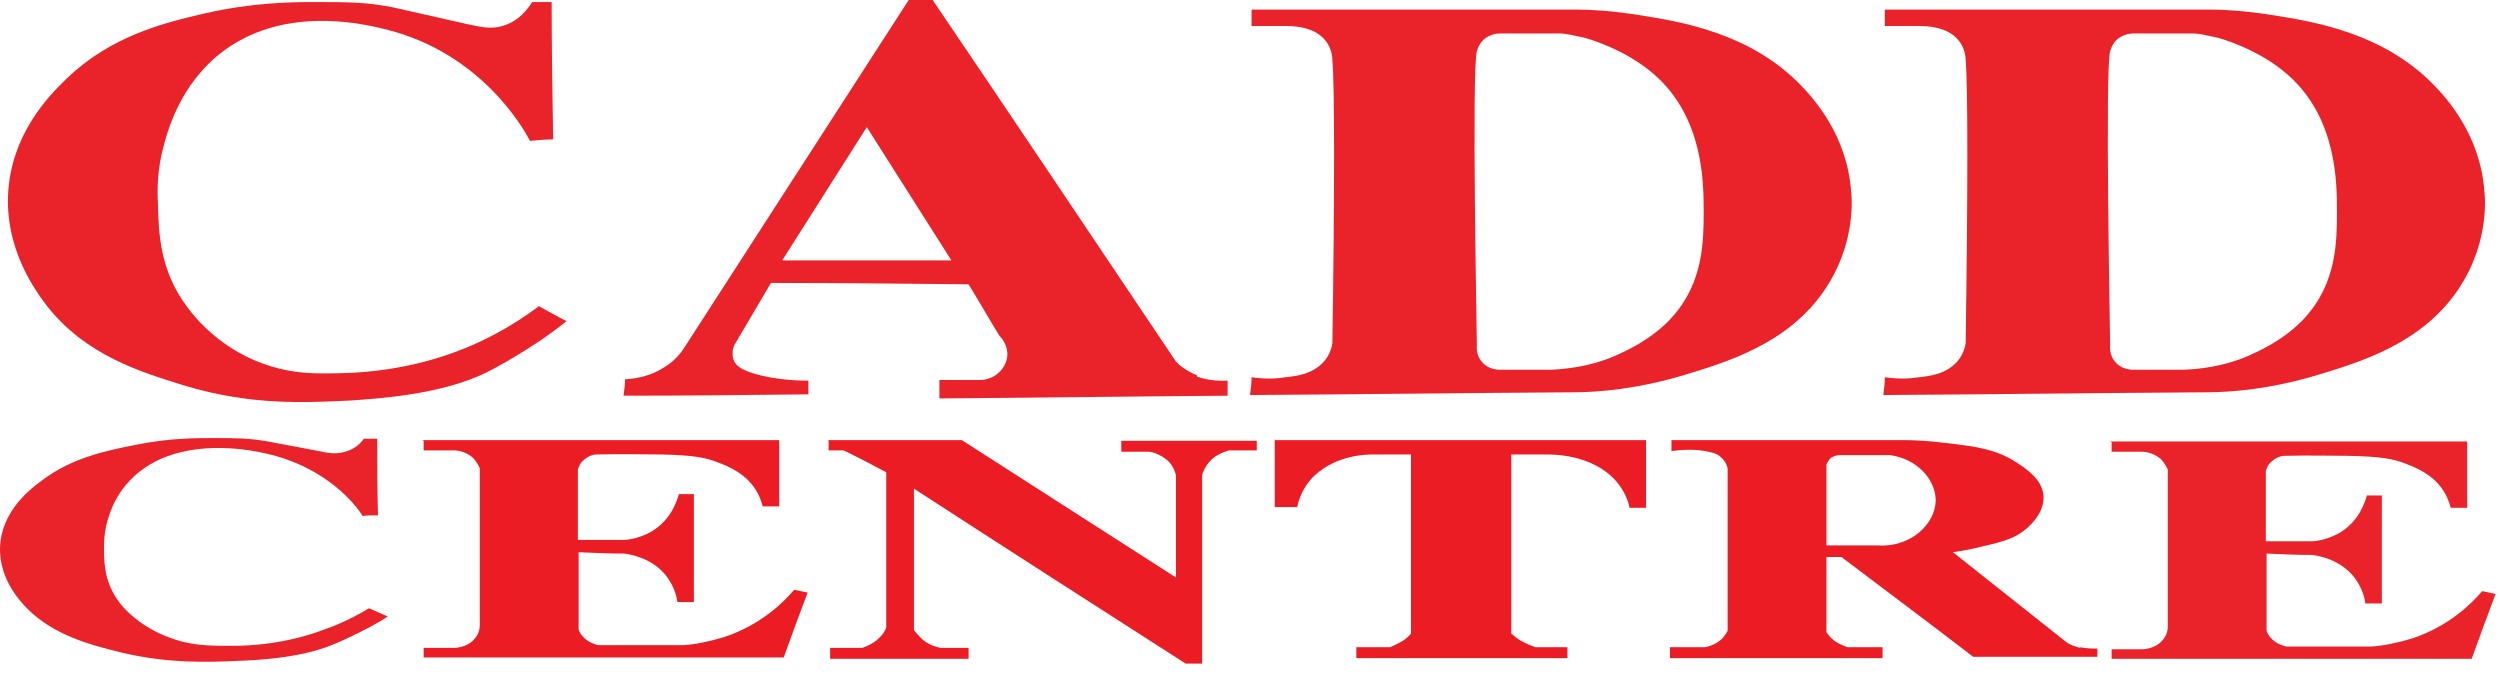
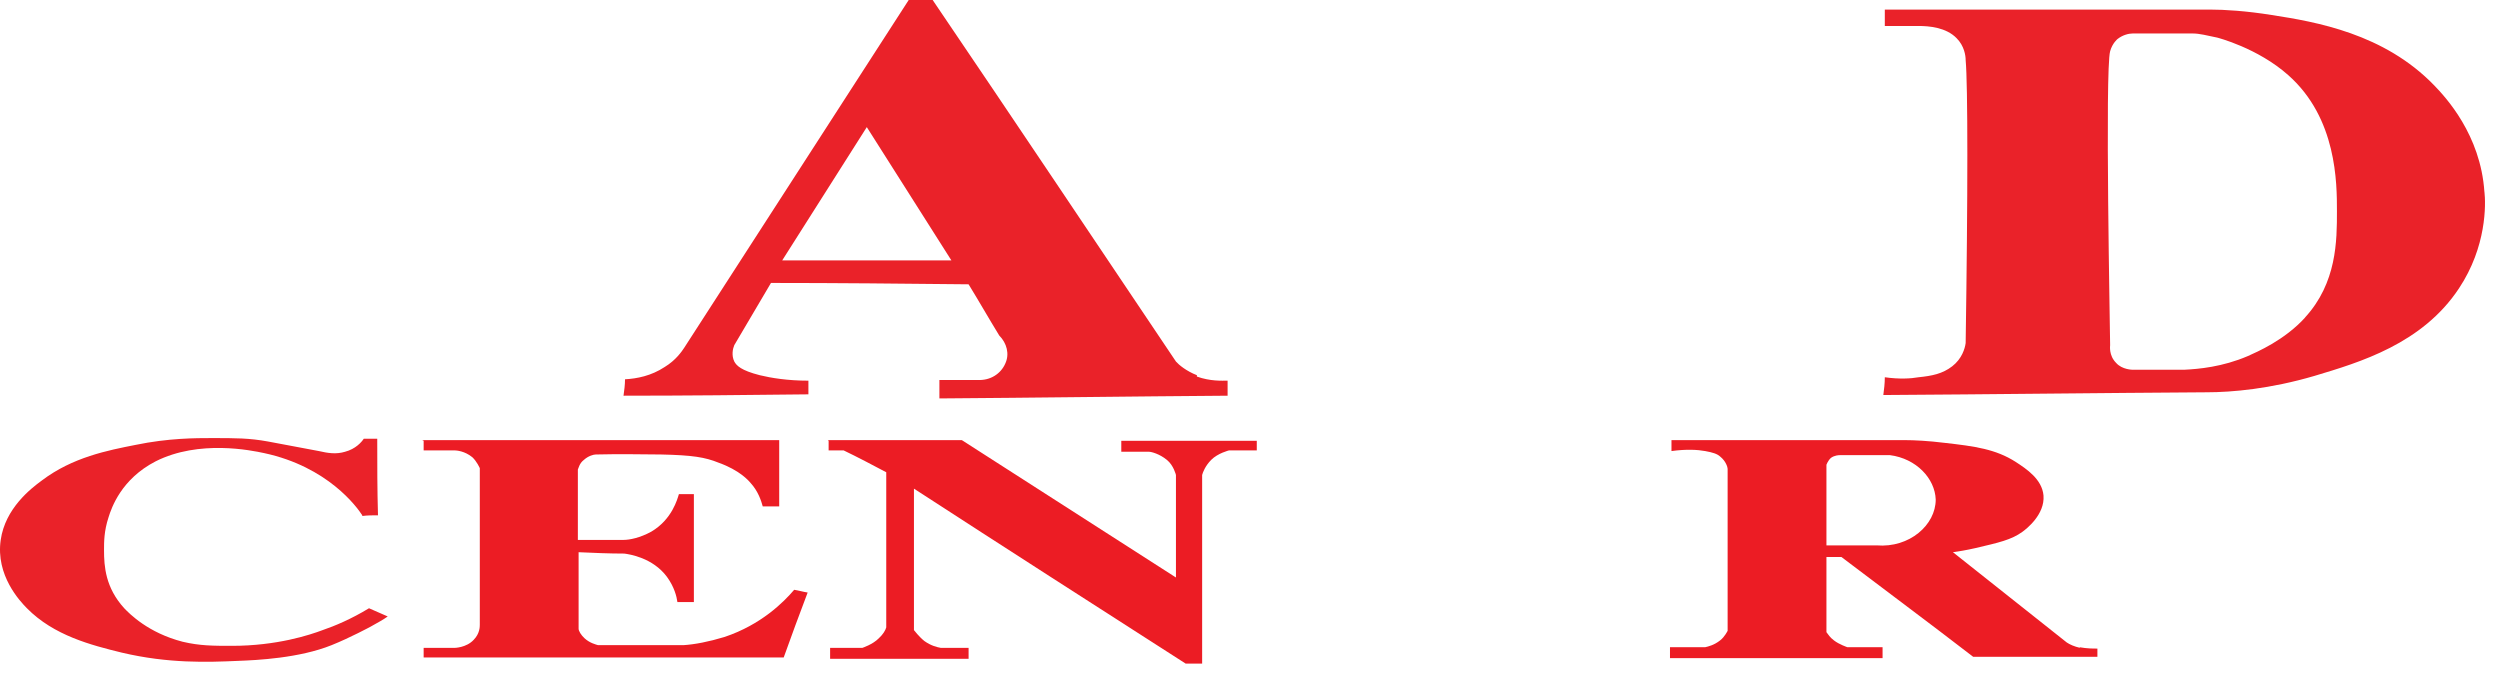
<svg xmlns="http://www.w3.org/2000/svg" width="174" height="47" viewBox="0 0 174 47" fill="none">
-   <path d="M36.884 9.799C36.363 8.8 33.446 3.758 27.038 2.093C25.735 1.76 20.473 0.38 16.149 3.139C12.71 5.327 11.72 8.942 11.408 10.084C10.939 11.796 10.939 13.176 10.991 14.127C11.043 16.172 11.095 18.789 13.023 21.357C13.544 22.071 15.419 24.449 18.858 25.496C20.577 26.019 21.932 26.019 23.807 25.971C28.288 25.876 31.57 24.592 32.873 24.021C34.071 23.498 35.738 22.642 37.51 21.31C38.135 21.643 38.76 22.023 39.437 22.356C39.02 22.689 38.447 23.117 37.77 23.593C37.77 23.593 35.738 24.972 33.862 25.924C30.632 27.493 26.308 27.731 24.433 27.874C21.359 28.017 17.503 28.254 12.815 26.827C9.741 25.876 5.99 24.735 3.28 21.31C2.603 20.406 0.102 17.219 0.623 12.795C1.092 8.895 3.645 6.421 4.739 5.375C7.761 2.521 11.304 1.617 14.169 0.951C17.451 0.19 20.213 0.143 21.776 0.143C24.224 0.143 25.527 0.143 27.402 0.523C29.069 0.904 30.789 1.284 32.456 1.665C33.394 1.855 34.175 2.093 35.113 1.76C36.155 1.427 36.728 0.618 37.041 0.143H38.395C38.395 3.329 38.447 6.516 38.499 9.703C37.978 9.703 37.457 9.751 36.936 9.799H36.884Z" fill="#EA2229" />
  <path d="M83.304 26.114C82.575 25.829 82.054 25.401 81.846 25.163C76.219 16.791 70.592 8.372 64.913 0H63.246C58.036 8.086 52.827 16.125 47.617 24.211C47.46 24.449 47.044 25.068 46.262 25.543C45.324 26.162 44.334 26.352 43.501 26.399C43.501 26.78 43.449 27.161 43.397 27.541C47.721 27.541 51.993 27.494 56.265 27.446V26.495C54.806 26.495 53.66 26.304 52.879 26.114C51.576 25.781 51.264 25.448 51.107 25.163C50.899 24.735 51.003 24.259 51.107 24.021L53.66 19.693C58.245 19.693 62.83 19.74 67.414 19.788C68.144 20.977 68.821 22.166 69.55 23.355C70.071 23.878 70.28 24.64 69.967 25.305C69.654 26.019 68.925 26.495 68.039 26.447C67.154 26.447 66.268 26.447 65.382 26.447V27.731C72.051 27.684 78.772 27.589 85.441 27.541V26.495C85.024 26.495 84.242 26.542 83.304 26.209V26.114ZM54.442 18.123L60.329 8.847L66.216 18.123H54.442Z" fill="#EA2229" />
-   <path d="M128.839 13.366C128.578 9.371 126.13 6.754 125.348 5.946C121.858 2.331 117.117 1.522 114.043 1.046C112.271 0.761 110.761 0.666 109.719 0.666H87.108V1.808H89.452C90.181 1.808 91.38 1.903 92.109 2.664C92.63 3.187 92.734 3.853 92.734 4.186C92.891 5.898 92.891 13.509 92.734 23.878C92.682 24.259 92.474 24.973 91.796 25.496C91.119 26.019 90.39 26.162 89.452 26.257C88.931 26.352 88.097 26.399 87.108 26.257C87.108 26.685 87.055 27.113 87.003 27.494C94.506 27.446 102.008 27.351 109.51 27.303C111.282 27.303 113.939 27.066 117.012 26.162C120.19 25.21 124.515 23.926 127.067 20.073C128.995 17.172 128.943 14.222 128.839 13.319V13.366ZM116.387 22.071C114.928 23.688 113.001 24.497 112.376 24.782C110.604 25.543 108.937 25.686 107.947 25.734H104.352C104.352 25.734 103.623 25.734 103.206 25.258C102.685 24.735 102.789 24.069 102.789 24.021C102.789 23.26 102.425 4.852 102.789 3.568C102.946 2.997 103.31 2.711 103.31 2.711C103.675 2.426 104.092 2.331 104.352 2.331H108.572C108.989 2.331 109.562 2.473 110.24 2.616C110.24 2.616 113.053 3.33 115.189 5.232C118.575 8.229 118.575 12.748 118.575 14.698C118.575 16.744 118.575 19.693 116.335 22.119L116.387 22.071Z" fill="#EA2229" />
  <path d="M172.915 13.366C172.654 9.371 170.205 6.754 169.424 5.946C165.933 2.331 161.192 1.522 158.118 1.046C156.347 0.761 154.836 0.666 153.794 0.666H131.183V1.808H133.528C134.257 1.808 135.455 1.903 136.185 2.664C136.706 3.187 136.81 3.853 136.81 4.186C136.966 5.898 136.966 13.509 136.81 23.878C136.758 24.259 136.55 24.973 135.872 25.496C135.195 26.019 134.466 26.162 133.528 26.257C133.007 26.352 132.173 26.399 131.183 26.257C131.183 26.685 131.131 27.113 131.079 27.494C138.581 27.446 146.084 27.351 153.586 27.303C155.357 27.303 158.014 27.066 161.088 26.162C164.266 25.21 168.59 23.926 171.143 20.073C173.071 17.172 173.019 14.222 172.915 13.319V13.366ZM160.463 22.071C159.004 23.688 157.076 24.497 156.451 24.782C154.68 25.543 153.013 25.686 152.023 25.734H148.428C148.428 25.734 147.699 25.734 147.282 25.258C146.761 24.735 146.865 24.069 146.865 24.021C146.865 23.26 146.5 4.852 146.865 3.568C147.021 2.997 147.386 2.711 147.386 2.711C147.751 2.426 148.168 2.331 148.428 2.331H152.648C153.065 2.331 153.638 2.473 154.315 2.616C154.315 2.616 157.129 3.33 159.265 5.232C162.651 8.229 162.651 12.748 162.651 14.698C162.651 16.744 162.651 19.693 160.411 22.119L160.463 22.071Z" fill="#EA2229" />
  <path d="M25.214 35.865C24.849 35.294 22.818 32.488 18.389 31.537C17.503 31.346 13.857 30.585 10.835 32.108C8.438 33.344 7.761 35.342 7.553 36.008C7.24 36.959 7.24 37.72 7.24 38.291C7.24 39.433 7.344 40.907 8.647 42.334C9.011 42.715 10.314 44.047 12.71 44.665C13.909 44.95 14.847 44.95 16.149 44.95C19.275 44.95 21.567 44.19 22.453 43.856C23.287 43.571 24.433 43.095 25.683 42.334C26.1 42.525 26.569 42.715 26.985 42.905C26.725 43.095 26.308 43.333 25.787 43.619C25.787 43.619 24.381 44.38 23.078 44.903C20.838 45.807 17.868 45.949 16.566 45.997C14.43 46.092 11.72 46.187 8.49 45.426C6.354 44.903 3.749 44.237 1.874 42.334C1.405 41.859 -0.314 40.051 0.05 37.578C0.363 35.39 2.134 34.01 2.916 33.439C5.052 31.822 7.501 31.346 9.428 30.966C11.72 30.49 13.648 30.49 14.742 30.49C16.409 30.49 17.347 30.49 18.65 30.728C19.848 30.966 20.994 31.156 22.192 31.394C22.818 31.537 23.391 31.632 24.016 31.442C24.745 31.251 25.162 30.776 25.318 30.538H26.256C26.256 32.298 26.256 34.105 26.308 35.865C25.944 35.865 25.579 35.865 25.214 35.913V35.865Z" fill="#EA2229" />
  <path d="M29.382 30.633H54.233V35.247H53.087C52.983 34.866 52.774 34.2 52.254 33.63C52.097 33.439 51.472 32.726 50.013 32.203C49.075 31.822 48.19 31.679 46.002 31.632C44.803 31.632 43.292 31.584 41.469 31.632C41.313 31.632 40.948 31.727 40.635 32.012C40.323 32.25 40.271 32.583 40.219 32.678V37.578C41.261 37.578 42.355 37.578 43.397 37.578C43.813 37.578 44.543 37.435 45.324 37.007C46.783 36.151 47.148 34.724 47.252 34.391H48.294V41.906H47.148C47.096 41.526 46.939 40.86 46.418 40.146C45.428 38.815 43.813 38.577 43.449 38.529C42.407 38.529 41.313 38.481 40.271 38.434C40.271 40.194 40.271 41.954 40.271 43.761C40.271 43.904 40.427 44.19 40.688 44.427C41.052 44.76 41.469 44.855 41.625 44.903H47.565C48.346 44.855 49.336 44.665 50.43 44.332C52.983 43.476 54.546 41.906 55.275 41.05C55.588 41.098 55.9 41.193 56.213 41.24C55.64 42.763 55.067 44.285 54.546 45.759H29.486V45.093H31.622C31.622 45.093 32.456 45.093 32.977 44.523C33.394 44.094 33.394 43.619 33.394 43.476V32.583C33.394 32.583 33.185 32.108 32.873 31.822C32.352 31.394 31.779 31.346 31.622 31.346H29.486V30.68L29.382 30.633Z" fill="#EC1C24" />
  <path d="M57.62 30.633H66.945L81.846 40.194V33.059C81.846 33.059 81.689 32.393 81.22 32.012C80.7 31.584 80.126 31.442 79.97 31.442H78.042V30.68C81.168 30.68 84.294 30.68 87.472 30.68V31.346H85.545C85.545 31.346 84.763 31.537 84.294 32.012C83.877 32.441 83.721 32.869 83.669 33.059V46.187H82.523C76.219 42.144 69.915 38.101 63.611 34.01V43.856C63.611 43.856 63.976 44.332 64.34 44.618C64.809 44.951 65.226 45.046 65.487 45.093H67.414V45.854H57.776C57.776 45.617 57.776 45.331 57.776 45.093H60.016C60.016 45.093 60.746 44.855 61.162 44.427C61.475 44.142 61.631 43.856 61.683 43.666V32.869C60.694 32.345 59.704 31.822 58.714 31.346H57.672V30.68L57.62 30.633Z" fill="#EC1C24" />
-   <path d="M88.671 30.633H114.564V35.342H113.418C113.313 34.819 113.053 34.153 112.48 33.487C110.813 31.584 107.999 31.632 107.635 31.632H105.186V44.094C105.186 44.094 105.551 44.427 105.811 44.57C106.228 44.808 106.593 44.95 106.853 45.046H109.093V45.807H94.401V45.046H96.746C96.746 45.046 97.319 44.808 97.684 44.57C97.892 44.427 98.1 44.237 98.205 44.094V31.632H95.548C95.183 31.632 93.099 31.632 91.536 33.059C90.65 33.867 90.39 34.819 90.286 35.294H88.723V30.585L88.671 30.633Z" fill="#EC1C24" />
  <path d="M144.781 45.093C144.364 44.998 144.052 44.855 143.843 44.713C141.186 42.62 138.581 40.527 135.924 38.434C136.289 38.386 136.862 38.291 137.487 38.148C139.102 37.768 139.988 37.578 140.77 37.007C141.03 36.817 142.332 35.818 142.228 34.486C142.124 33.344 141.03 32.631 140.301 32.155C138.894 31.251 137.435 31.061 135.351 30.823C134.205 30.68 133.215 30.633 132.59 30.633H116.335C116.335 30.871 116.335 31.156 116.335 31.394C117.377 31.251 118.159 31.299 118.68 31.394C119.201 31.489 119.513 31.584 119.722 31.775C120.138 32.108 120.243 32.536 120.243 32.631V43.904C120.243 43.904 120.034 44.332 119.722 44.57C119.305 44.903 118.888 44.998 118.68 45.046H116.231V45.807H131.027V45.046H128.578C128.578 45.046 128.005 44.855 127.641 44.57C127.38 44.38 127.224 44.142 127.12 43.999V38.767H128.162C131.235 41.098 134.309 43.381 137.331 45.712H145.979V45.141C145.667 45.141 145.25 45.141 144.729 45.046L144.781 45.093ZM130.61 37.958H127.12V32.345C127.12 32.345 127.224 32.06 127.432 31.87C127.693 31.679 128.005 31.679 128.057 31.679H131.548C133.371 31.917 134.674 33.297 134.726 34.771C134.726 36.531 132.903 38.148 130.61 37.958Z" fill="#EC1C24" />
-   <path d="M146.865 30.728H171.716V35.342H170.57C170.466 34.962 170.257 34.296 169.736 33.725C169.58 33.535 168.955 32.821 167.496 32.298C166.558 31.917 165.673 31.775 163.485 31.727C162.286 31.727 160.775 31.679 158.952 31.727C158.796 31.727 158.431 31.822 158.118 32.108C157.806 32.345 157.754 32.678 157.702 32.773V37.673C158.744 37.673 159.838 37.673 160.88 37.673C161.296 37.673 162.026 37.53 162.807 37.102C164.266 36.246 164.631 34.819 164.735 34.486H165.777V42.001H164.631C164.579 41.621 164.422 40.955 163.901 40.242C162.912 38.91 161.296 38.672 160.932 38.624C159.89 38.624 158.796 38.577 157.754 38.529C157.754 40.289 157.754 42.049 157.754 43.856C157.754 43.999 157.91 44.285 158.171 44.523C158.535 44.855 158.952 44.951 159.108 44.998H165.048C165.829 44.951 166.819 44.76 167.913 44.427C170.466 43.571 172.029 42.001 172.758 41.145C173.071 41.193 173.383 41.288 173.696 41.336C173.123 42.858 172.55 44.38 172.029 45.854H146.969V45.188H149.105C149.105 45.188 149.939 45.188 150.46 44.618C150.877 44.19 150.877 43.714 150.877 43.571V32.678C150.877 32.678 150.668 32.203 150.356 31.917C149.835 31.489 149.262 31.442 149.105 31.442H146.969V30.776L146.865 30.728Z" fill="#EA2229" />
</svg>